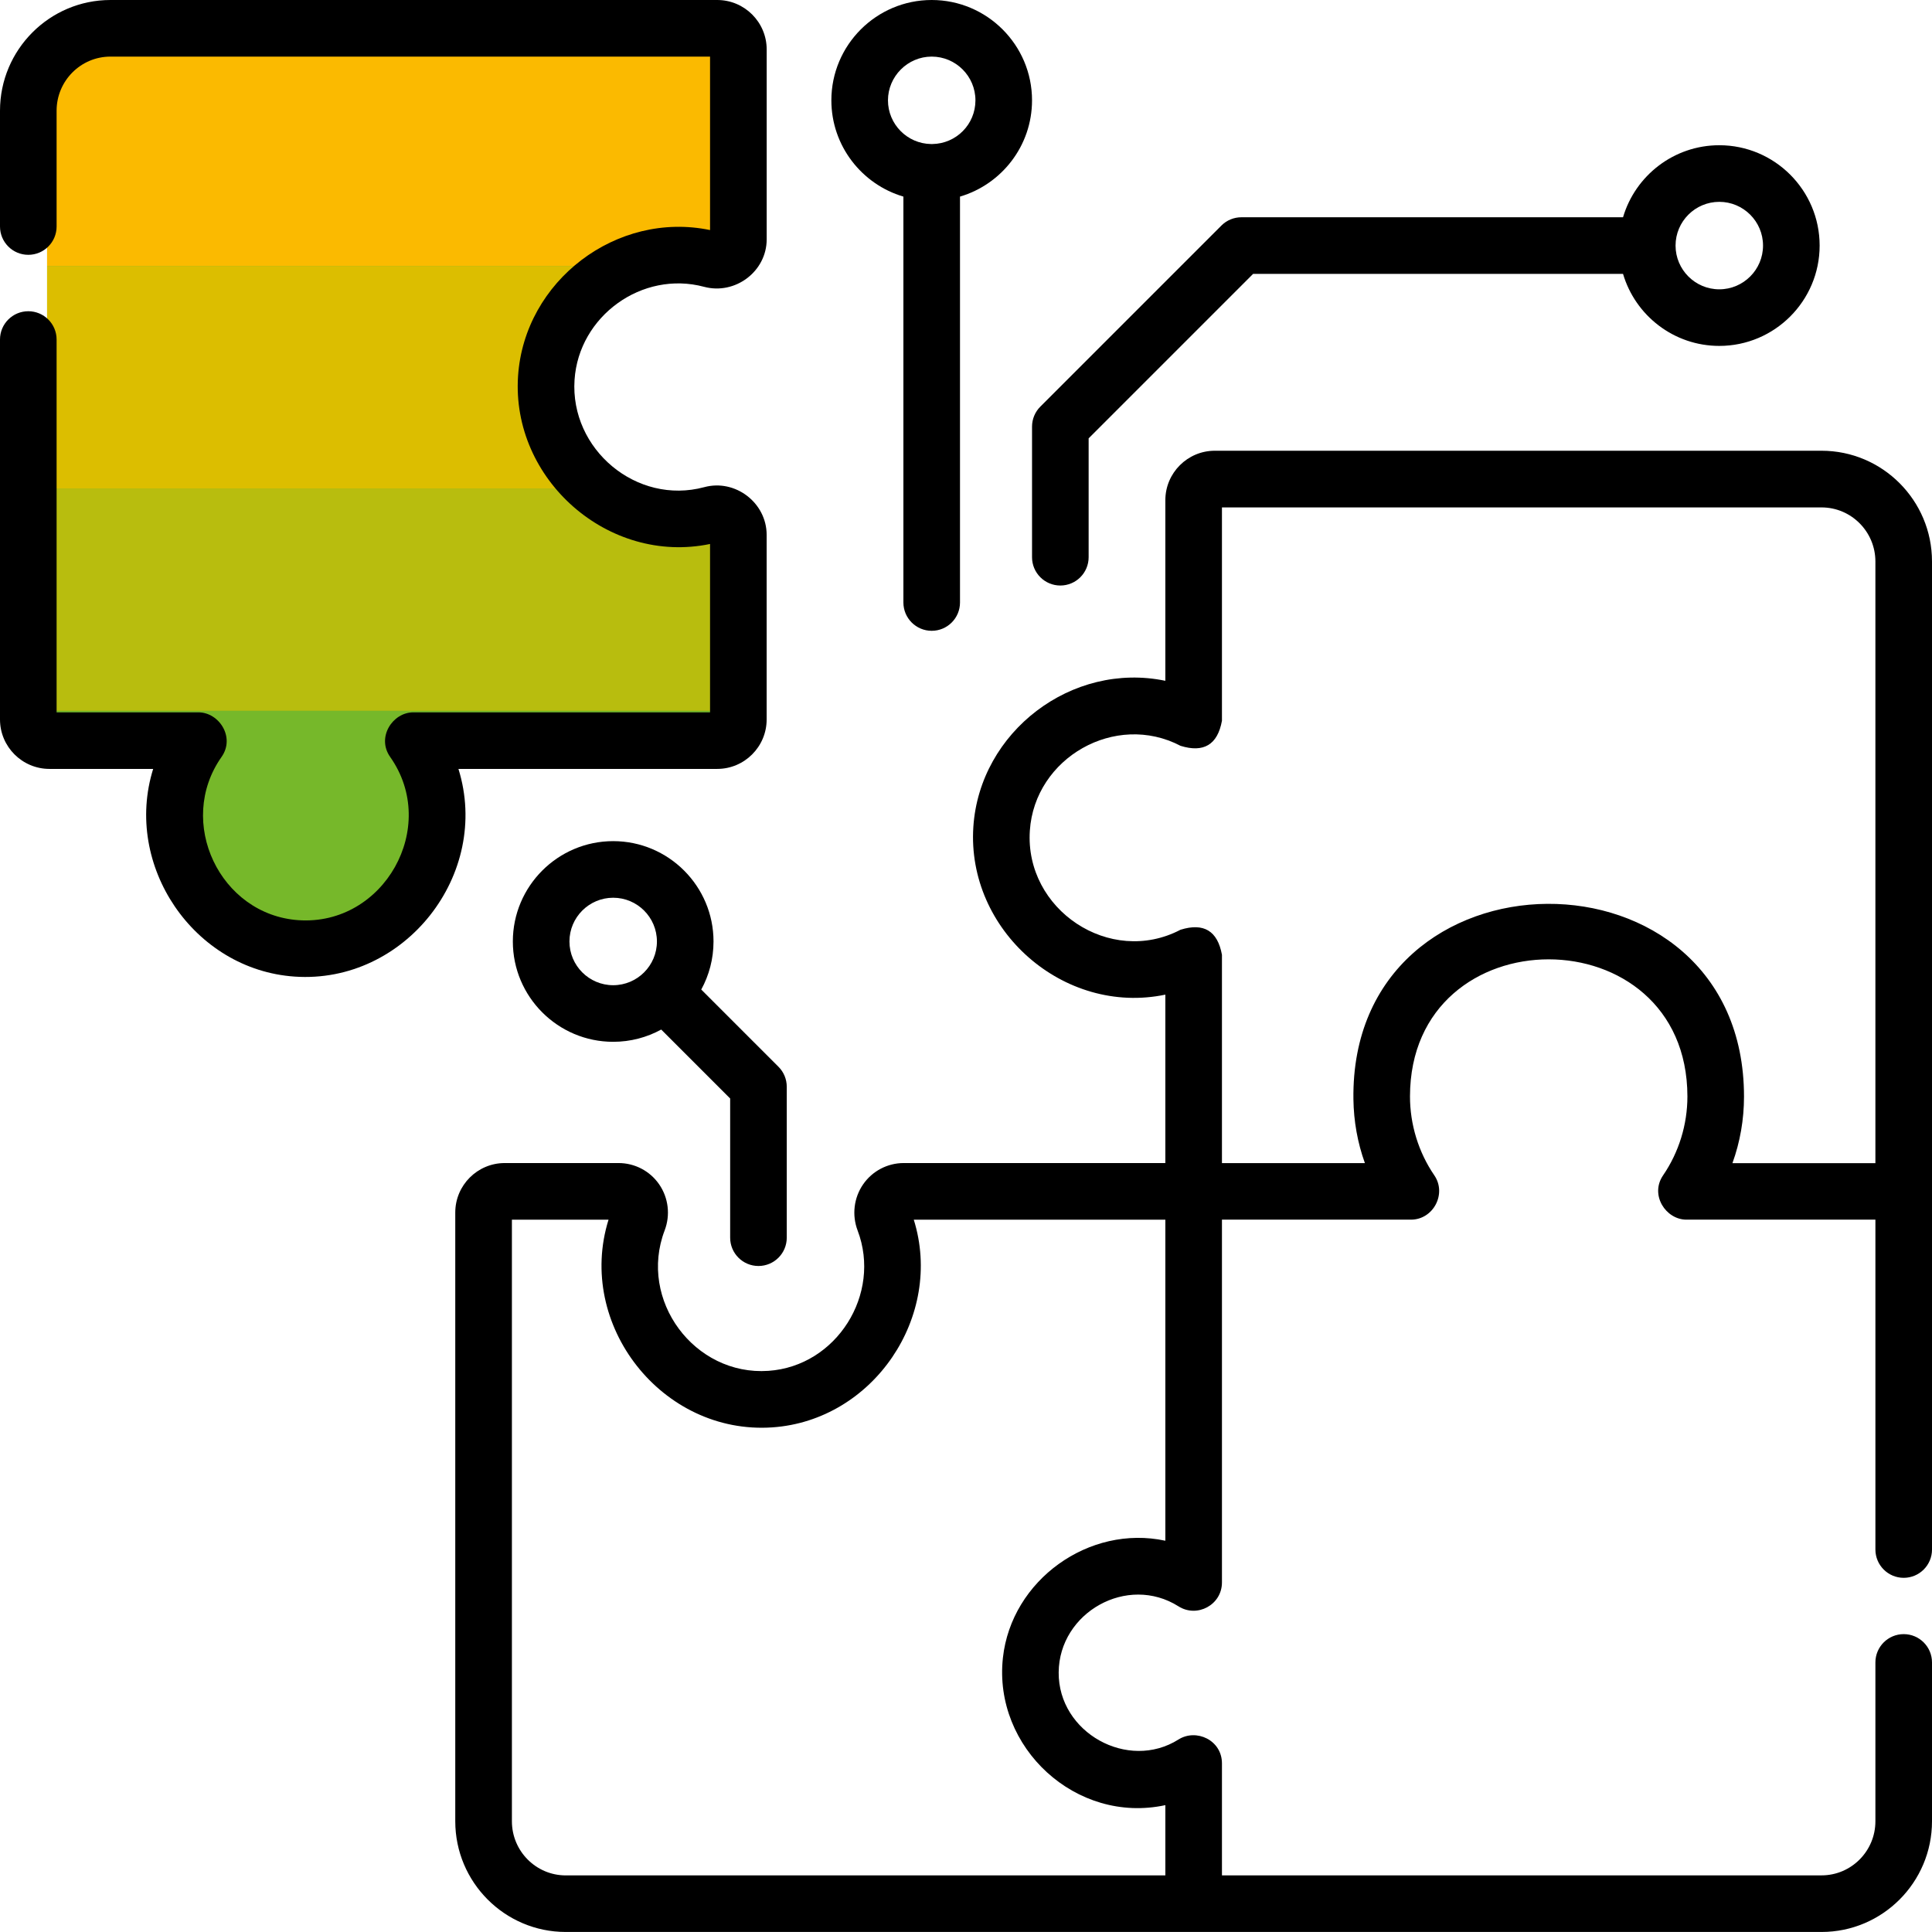
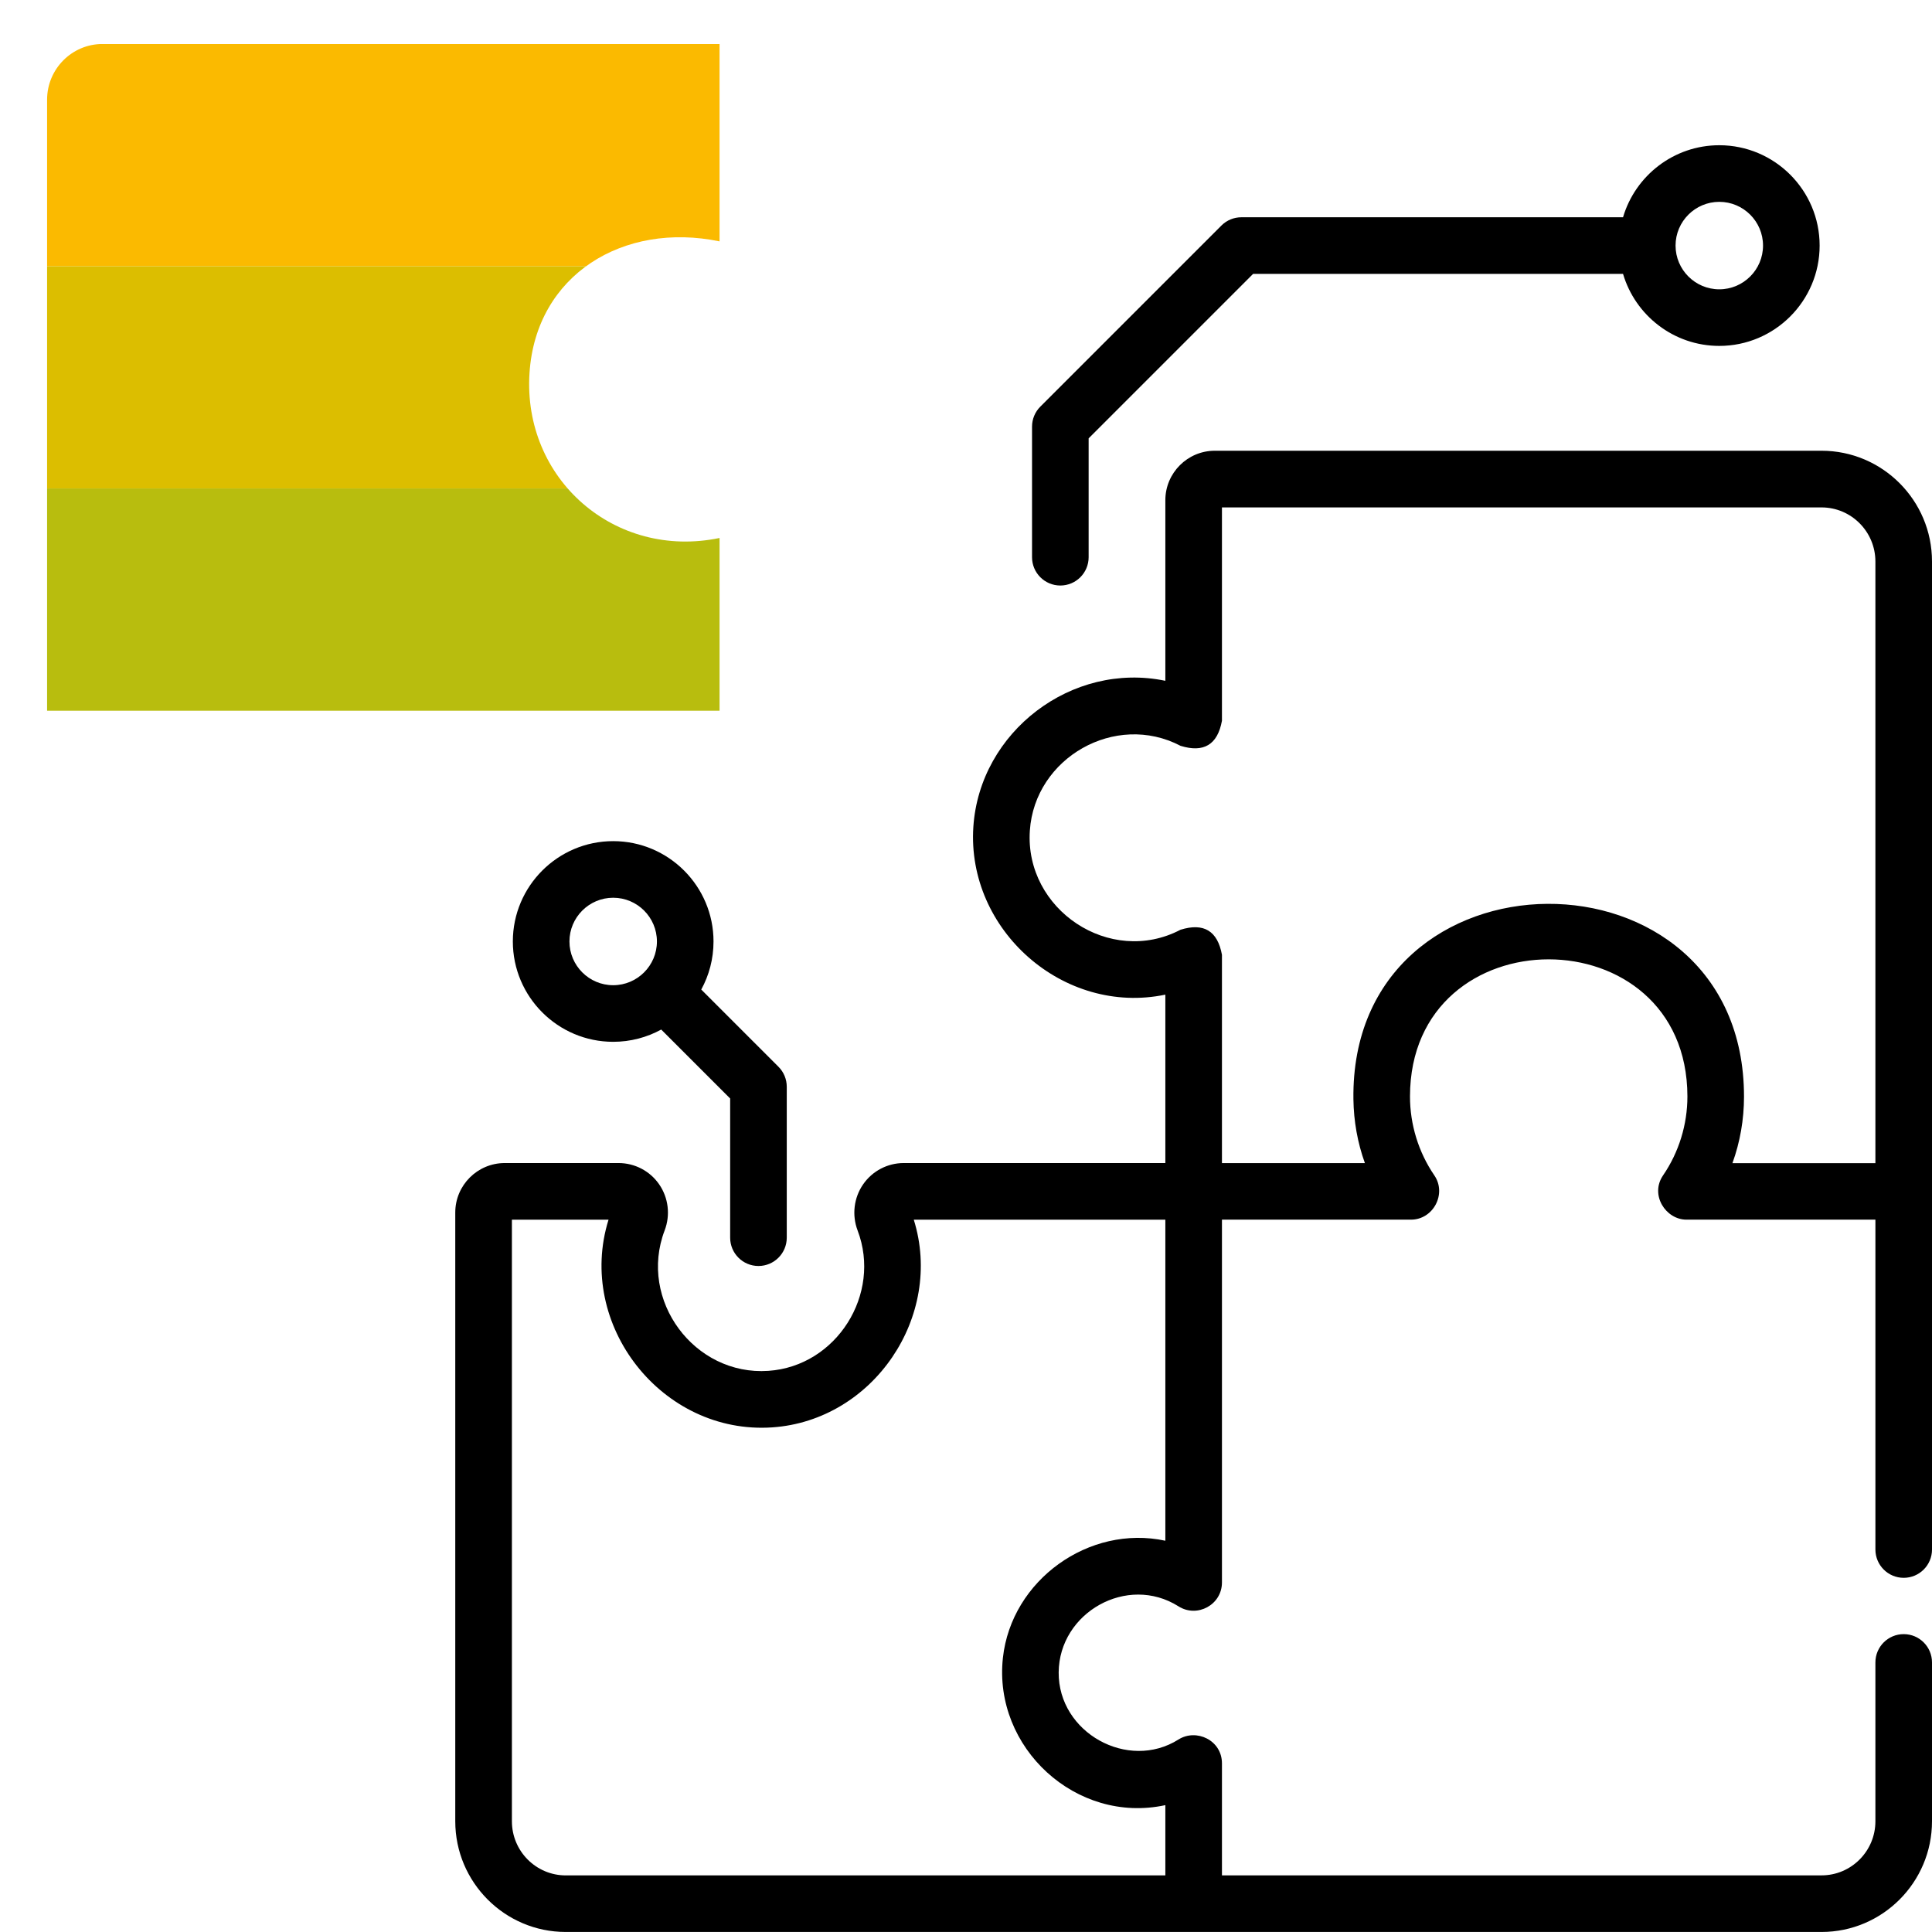
<svg xmlns="http://www.w3.org/2000/svg" id="Layer_2" data-name="Layer 2" viewBox="0 0 512 512">
  <defs>
    <style>
      .cls-1 {
        fill: #76b82a;
      }

      .cls-2 {
        fill: #b8bd0e;
      }

      .cls-3 {
        fill: none;
      }

      .cls-4 {
        fill: #dcbe00;
      }

      .cls-5 {
        clip-path: url(#clippath);
      }

      .cls-6 {
        fill: #fbba00;
      }
    </style>
    <clipPath id="clippath">
      <path class="cls-3" d="M190.69,142.57v47.92h-80.93c-5.65,0-6.08,6.81-2.31,12.17,13.49,19.14-5.72,46.08-28.98,44.52-21.47-1.46-36.5-26.8-24.01-44.52,3.77-5.35,2.34-12.17-3.31-12.17H12.48V26.42c0-8.14,6.59-14.76,14.68-14.76h163.53v52.31c-25.46-5.29-48.64,8.85-50.36,34.82-1.87,28.17,22.62,49.55,50.36,43.78Z" />
    </clipPath>
  </defs>
  <g id="Layer_1-2" data-name="Layer 1">
    <g class="cls-5">
      <g>
-         <polygon class="cls-1" points="310.36 188.35 310.57 129.45 310.76 70.56 310.95 11.66 -107 11.66 -107.19 70.56 -107.38 129.45 -107.59 188.35 -107.77 247.24 310.17 247.24 310.36 188.35" />
        <polygon class="cls-6" points="310.76 70.56 -107.19 70.56 -106.98 11.67 310.94 11.67 310.76 70.56" />
        <polygon class="cls-4" points="310.76 70.56 -107.19 70.56 -107.38 129.45 310.57 129.45 310.76 70.56" />
        <polygon class="cls-2" points="310.56 129.45 -107.38 129.45 -107.57 188.35 310.36 188.35 310.56 129.45" />
      </g>
    </g>
-     <path d="M121.5,203.77h68.56c7.23,0,13.11-5.88,13.11-13.11v-48.91c0-8.51-8.32-14.87-16.53-12.65-17.94,4.83-35.61-10.03-34.38-28.44,1.12-16.88,17.9-29.05,34.34-24.65,8.21,2.19,16.58-4.05,16.58-12.6V13.11c0-7.23-5.88-13.11-13.11-13.11H29.27C13.13,0,0,13.16,0,29.34v30.69c0,4.14,3.36,7.5,7.5,7.5s7.5-3.36,7.5-7.5v-30.69c0-7.91,6.4-14.34,14.27-14.34h158.9v45.97c-24.74-5.15-49.21,13.46-50.88,38.7-1.82,27.38,23.93,50.09,50.88,44.49v44.62h-78.64c-5.49,0-9.8,6.62-6.13,11.82,13.11,18.6-1.68,44.78-24.27,43.26-20.86-1.42-32.55-26.04-20.42-43.26,3.67-5.2-.64-11.82-6.13-11.82H15v-98.8c0-4.14-3.36-7.5-7.5-7.5S0,85.83,0,89.97v100.69C0,197.89,5.88,203.77,13.11,203.77h27.48c-7.98,25.58,10.72,53.22,37.51,55.04,29.17,1.99,52.1-27.09,43.39-55.04h0Z" />
    <path d="M482.73,119.45h-160.79c-7.23,0-13.11,5.88-13.11,13.11v47.86c-24.74-5.15-49.2,13.45-50.88,38.69-1.82,27.37,23.93,50.1,50.88,44.48v44.63h-69.33c-4.3,0-8.32,2.11-10.76,5.64-2.47,3.58-3.01,8.16-1.46,12.24,6.41,16.84-5.57,35.96-23.65,37.19-19.62,1.35-34.54-18.74-27.49-37.22,1.55-4.07,1.01-8.63-1.45-12.2-2.44-3.54-6.46-5.65-10.77-5.65h-30.16c-7.23,0-13.11,5.88-13.11,13.11v161.32c0,16.18,13.13,29.34,29.27,29.34h332.81c16.14,0,29.27-13.16,29.27-29.34v-42.09c0-4.14-3.36-7.5-7.5-7.5s-7.5,3.36-7.5,7.5v42.09c0,7.91-6.4,14.34-14.27,14.34h-158.9v-29.67c0-6.18-6.82-9.3-11.51-6.34-13.38,8.45-31.87-1.79-31.76-17.77.11-15.87,18.17-26.1,31.76-17.51,4.93,3.12,11.51-.39,11.51-6.34v-96.14h50.09c5.92,0,9.54-6.85,6.19-11.74-4.2-6.14-6.45-13.48-6.45-20.92.06-48.46,73.46-48.41,73.52,0,0,7.45-2.25,14.79-6.45,20.92-3.56,5.2.73,11.74,6.19,11.74h50.08v87.42c0,4.14,3.36,7.5,7.5,7.5s7.5-3.36,7.5-7.5V148.79c0-16.18-13.13-29.34-29.27-29.34h0ZM308.83,478.38v18.62h-158.9c-7.87,0-14.27-6.43-14.27-14.34v-159.43h25.61c-8.69,27.85,14.19,57.04,43.39,55.04,26.79-1.83,45.5-29.45,37.5-55.04h66.67v85.08c-20.2-4.35-40.8,10.43-43.05,31.03-2.6,23.78,19.41,44.15,43.05,39.04h0ZM459.12,308.23c2.02-5.6,3.06-11.54,3.06-17.61,0-68.58-104.44-67.9-103.51.7.08,5.82,1.1,11.52,3.04,16.91h-37.88v-55.2c-1.16-6.34-4.82-8.56-10.98-6.64-18.69,9.79-41.33-5.33-39.93-26.27,1.29-19.33,22.68-31.51,39.93-22.47,6.16,1.91,9.82-.3,10.98-6.64v-56.54h158.9c7.87,0,14.27,6.43,14.27,14.34v159.44h-37.88Z" />
    <path d="M273.5,147.67c0,4.14,3.36,7.5,7.5,7.5s7.5-3.36,7.5-7.5v-31.5l43.59-43.59h98.03c3.25,11.02,13.45,19.09,25.51,19.09,14.66,0,26.59-11.93,26.59-26.59s-11.93-26.59-26.59-26.59c-12.06,0-22.26,8.07-25.51,19.09h-101.14c-1.99,0-3.9.79-5.3,2.2l-47.98,47.98c-1.41,1.41-2.2,3.31-2.2,5.3v34.6ZM455.63,53.49c6.39,0,11.59,5.2,11.59,11.59s-5.2,11.59-11.59,11.59-11.59-5.2-11.59-11.59,5.2-11.59,11.59-11.59Z" />
-     <path d="M239.41,52.1v107.57c0,4.14,3.36,7.5,7.5,7.5s7.5-3.36,7.5-7.5V52.1c11.02-3.25,19.09-13.45,19.09-25.51C273.5,11.93,261.57,0,246.91,0s-26.59,11.93-26.59,26.59c0,12.06,8.07,22.26,19.09,25.51ZM246.91,15c6.39,0,11.59,5.2,11.59,11.59s-5.11,11.49-11.42,11.58c-.06,0-.12,0-.17,0s-.12,0-.17,0c-6.31-.09-11.42-5.25-11.42-11.58s5.2-11.59,11.59-11.59Z" />
    <path d="M189.09,249.5c0-14.66-11.93-26.59-26.59-26.59s-26.59,11.93-26.59,26.59,11.93,26.59,26.59,26.59c4.61,0,8.95-1.18,12.73-3.25l18.27,18.27v36.89c0,4.14,3.36,7.5,7.5,7.5s7.5-3.36,7.5-7.5v-40c0-1.99-.79-3.9-2.2-5.3l-20.46-20.46c2.07-3.78,3.25-8.12,3.25-12.73h0ZM150.91,249.5c0-6.39,5.2-11.59,11.59-11.59s11.59,5.2,11.59,11.59-5.2,11.59-11.59,11.59-11.59-5.2-11.59-11.59h0Z" />
  </g>
</svg>